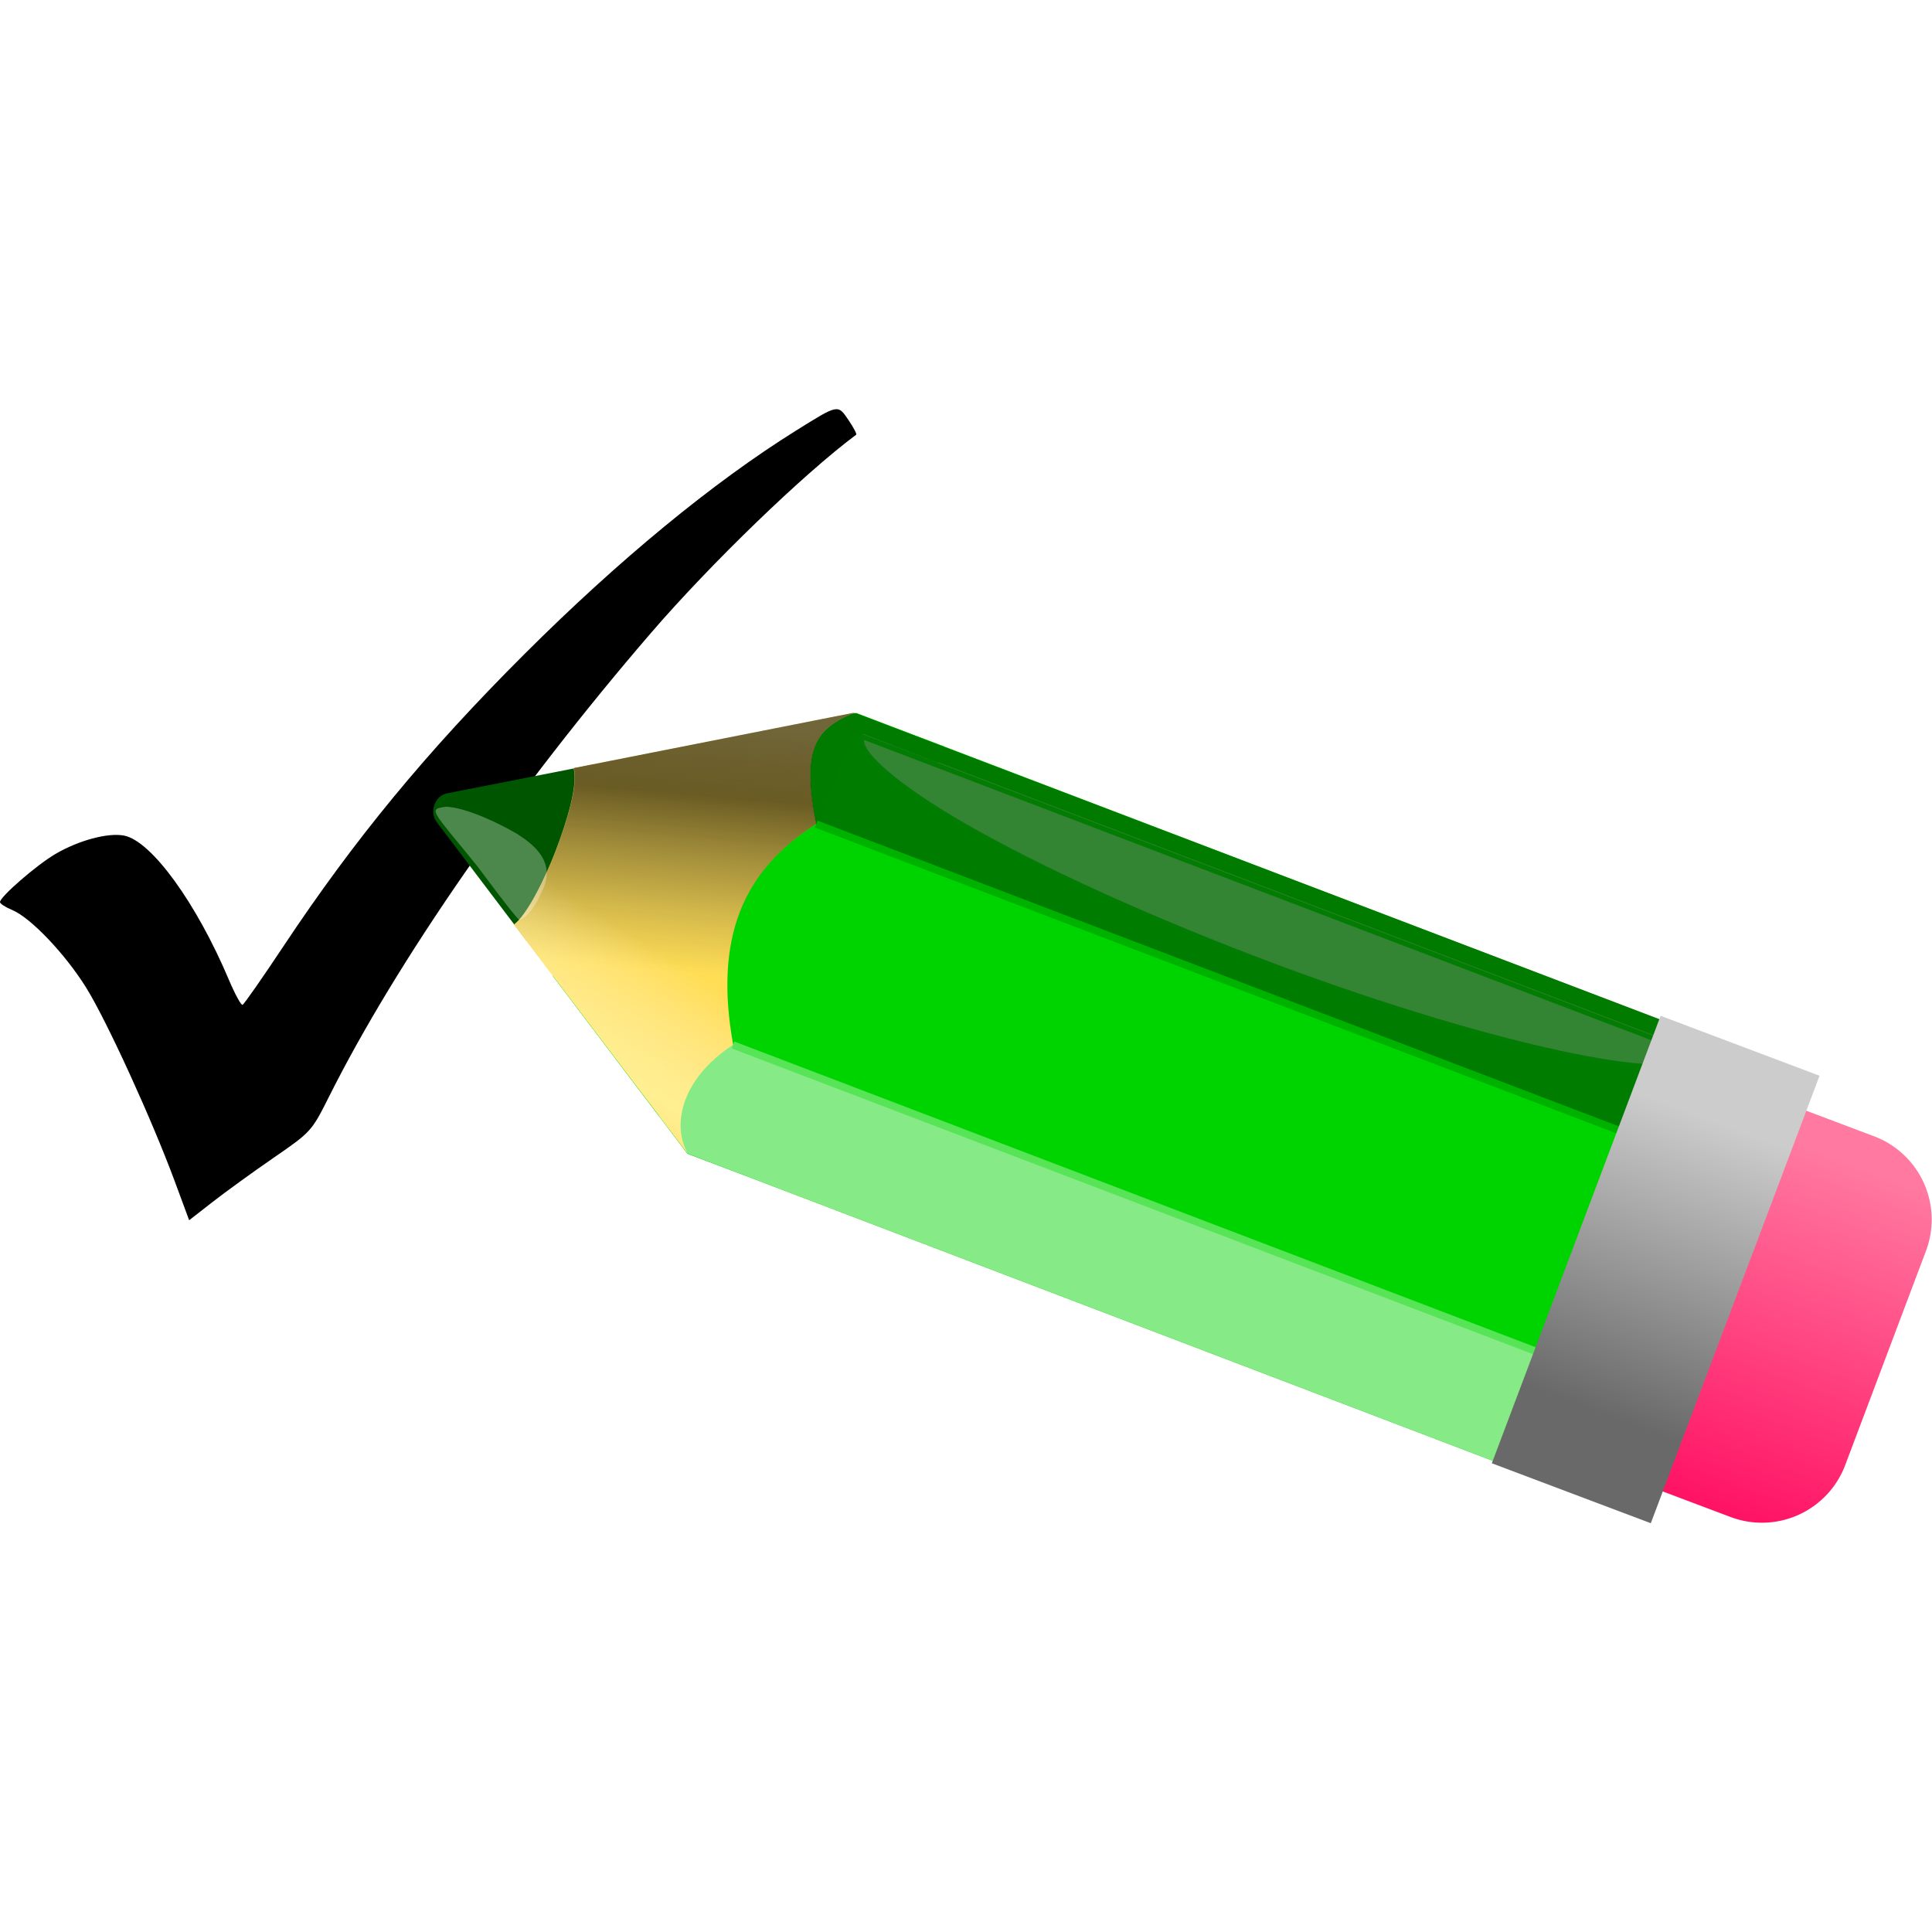
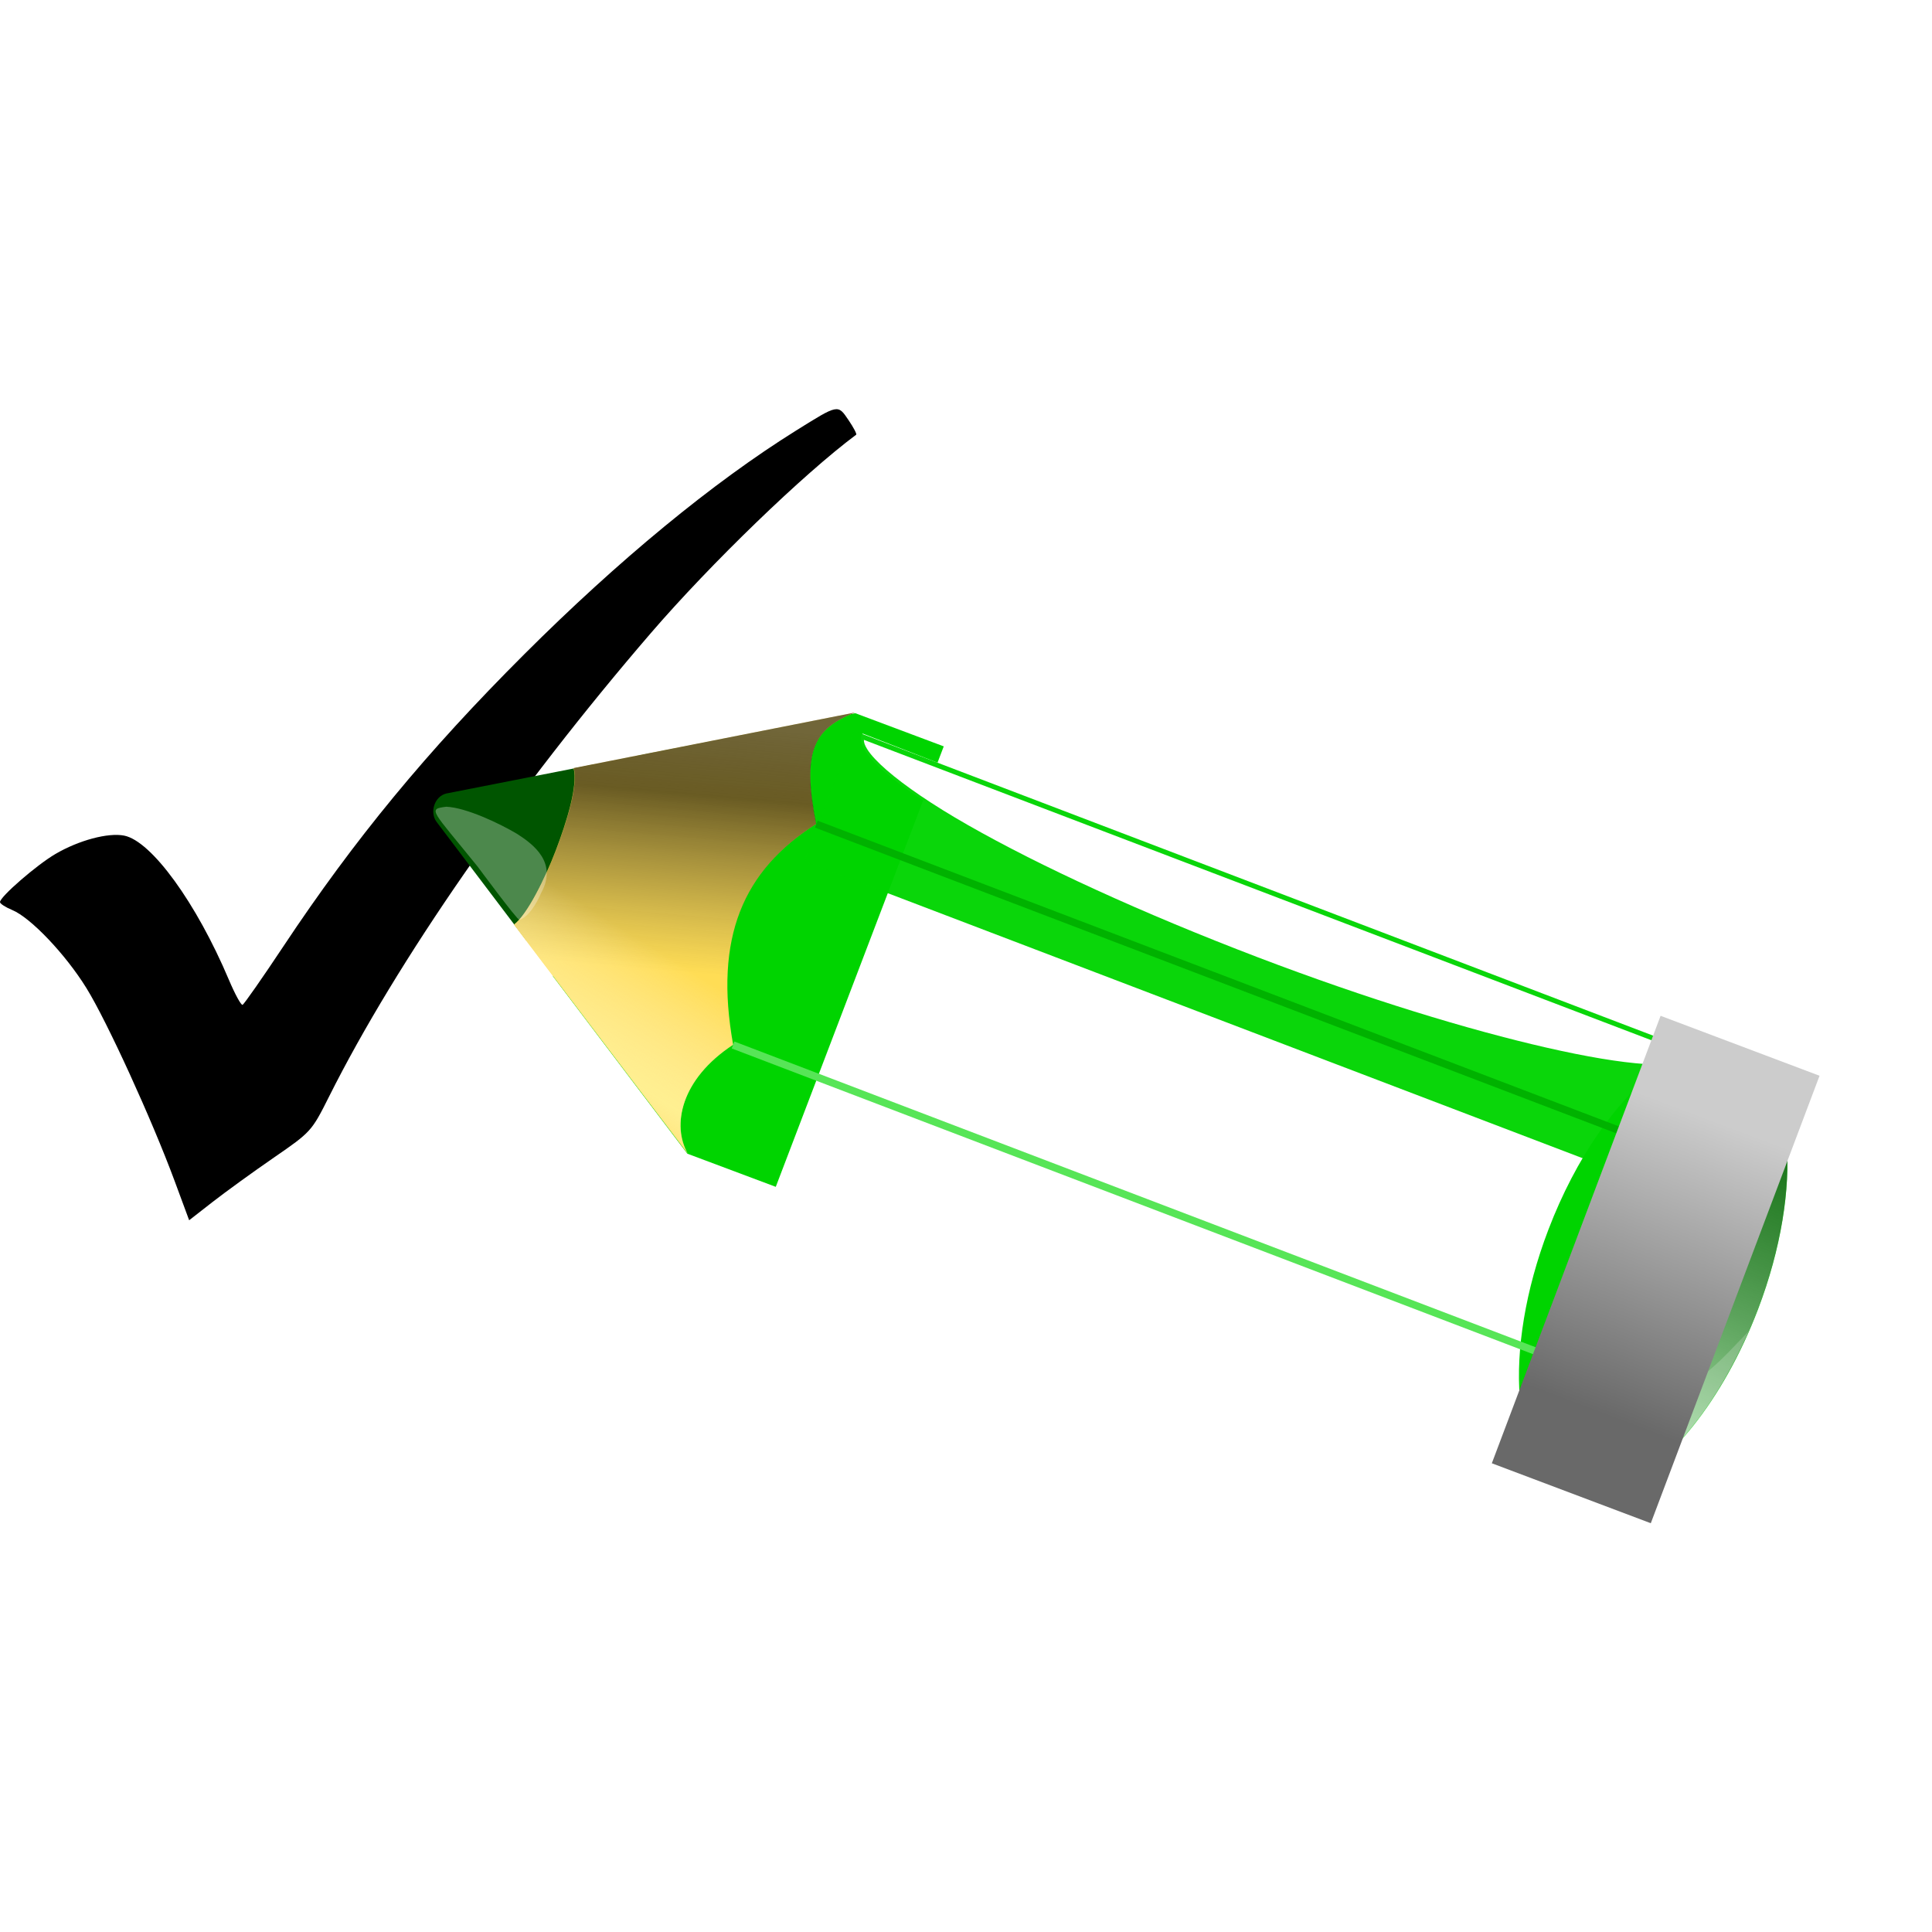
<svg xmlns="http://www.w3.org/2000/svg" xmlns:xlink="http://www.w3.org/1999/xlink" height="340.604" viewBox="0 0 340.604 196.328" width="340.604">
  <defs>
    <filter id="filter8252">
      <feGaussianBlur stdDeviation=".614" />
    </filter>
    <filter height="1.493" id="filter5747" width="1.842" x="-.421" y="-.247">
      <feGaussianBlur stdDeviation=".562" />
    </filter>
    <linearGradient id="linearGradient22117">
      <stop offset="0" stop-color="#fffffd" stop-opacity="0" />
      <stop offset=".316" stop-color="#fffab3" stop-opacity=".844" />
      <stop offset="1" stop-color="#fffbfb" stop-opacity="0" />
    </linearGradient>
    <linearGradient gradientTransform="matrix(-1.718,4,-4,-1.718,876.309,173.702)" gradientUnits="userSpaceOnUse" id="linearGradient2687" x1="43.549" x2="48.452" y1="52.405" y2="43.595">
      <stop offset="0" stop-color="#2b2b2b" stop-opacity=".672" />
      <stop offset=".285" stop-opacity=".586" />
      <stop offset="1" stop-color="#333" stop-opacity="0" />
    </linearGradient>
    <linearGradient gradientTransform="matrix(-5.481,2.187,-5.192,-13.012,930.018,327.15)" gradientUnits="userSpaceOnUse" id="linearGradient2691" x1="14.069" x2="14.143" y1="14.623" y2="8.801">
      <stop offset="0" stop-opacity=".523" />
      <stop offset="1" stop-color="#fff" stop-opacity=".78" />
    </linearGradient>
    <linearGradient gradientUnits="userSpaceOnUse" id="linearGradient3137" x1="148.204" x2="214.11">
      <stop offset="0" stop-color="#ff79a0" />
      <stop offset="1" stop-color="#ff1264" />
    </linearGradient>
    <linearGradient gradientUnits="userSpaceOnUse" id="linearGradient3139" x1="149.701" x2="205.09">
      <stop offset="0" stop-color="#ccc" />
      <stop offset="1" stop-color="#696969" />
    </linearGradient>
    <linearGradient gradientUnits="userSpaceOnUse" id="linearGradient3127" x1="35.687" x2="32.888" xlink:href="#linearGradient22117" y1="22.38" y2="29.408" />
    <linearGradient gradientTransform="matrix(-1.718,4,-4,-1.718,876.309,173.702)" gradientUnits="userSpaceOnUse" id="linearGradient3131" x1="43.549" x2="48.452" xlink:href="#linearGradient2687" y1="52.405" y2="43.595" />
    <linearGradient gradientTransform="matrix(-1.718,4,-4,-1.718,876.309,173.702)" gradientUnits="userSpaceOnUse" id="linearGradient3133" x1="53.164" x2="46.986" xlink:href="#linearGradient22117" y1="39.783" y2="43.97" />
    <linearGradient gradientTransform="matrix(-5.481,2.187,-5.192,-13.012,930.018,327.15)" gradientUnits="userSpaceOnUse" id="linearGradient3135" x1="14.069" x2="14.143" xlink:href="#linearGradient2691" y1="14.623" y2="8.801" />
  </defs>
  <g transform="translate(-479.338,-137.17)">
    <path d="m510.137,273.269c-4.034-10.894-11.954-28.216-15.567-34.05-3.694-5.964-9.821-12.407-13.086-13.759-1.181-.489-2.147-1.115-2.147-1.392 0-.939 6.439-6.53 9.767-8.48 4.127-2.419 9.291-3.8 12.119-3.242 4.813.949 12.736,11.856 18.472,25.431 1.064,2.517 2.146,4.498 2.404,4.402s3.505-4.746 7.215-10.333c12.548-18.897 25.228-34.272 42.447-51.467 16.617-16.593 33.243-30.28 47.872-39.41 7.543-4.708 7.393-4.677 9.292-1.883 .892,1.312 1.501,2.475 1.354,2.584-9.261,6.889-25.638,22.713-36.209,34.985-23.781,27.609-44.752,57.815-56.719,81.698-3.069,6.124-3.174,6.241-9.735,10.761-3.648,2.514-8.499,6.026-10.781,7.806l-4.149,3.236-2.55-6.887z" />
    <g transform="matrix(-.353,.936,-.936,-.353,997.975,184.139)">
      <g transform="matrix(.374,-.927,.927,.374,-310.138,829.188)">
        <g transform="matrix(-1.718,4,-4,-1.718,900.018,187.441)">
-           <path d="m28.562,6.969-13.5,13.531 27,27 13.531-13.5-27.031-27.031zm-11.875,13.688c1.665-.343 7.946,4.352 14.625,11.031 7.124,7.124 12.006,13.807 10.906,14.906-.016.016-.045.018-.062.031l-25.781-25.781c.013-.018.016-.047.031-.062 .069-.069.17-.102.281-.125z" fill="#00d400" fill-rule="evenodd" transform="translate(-7.361,7.781)" />
          <path d="m52.875,31.312-11.844,11.844c1.127,1.775 1.609,3.016 1.188,3.438-.016.016-.045.018-.062.031l-2.281-2.312-.5.5 2.719,2.688 8.75,2.031 6.781-6.75-2.031-8.781-2.719-2.688z" fill="#00d400" fill-rule="evenodd" transform="translate(-7.361,7.781)" />
          <path d="m13.728,10.978v-7.445l5.399,3.117c.435.257.471.918.041,1.187l-5.441,3.141z" fill="#050" fill-rule="evenodd" transform="matrix(.669,.669,-.724,.724,44.03,40.587)" />
          <path d="m26.781,6.25c-2.177-.126-5.392,1.486-8.188,4.281-3.728,3.728-5.302,8.198-3.531,9.969 .416.416.987.627 1.656.688l-.344-.344c.013-.018.016-.047.031-.062 .069-.069.17-.102.281-.125 .346-.071.917.069 1.625.406 2.017-.446 4.5-1.906 6.719-4.125 3.728-3.728 5.302-8.198 3.531-9.969-.443-.443-1.056-.677-1.781-.719z" fill="#00d400" fill-rule="evenodd" transform="translate(-7.361,7.781)" />
-           <path d="m21.206,14.764-3.376,3.376 28.16,28.16 2.667-2.667-.439-1.857-2.262-2.262-24.749-24.749z" fill="#fff" fill-opacity=".525" fill-rule="evenodd" />
-           <path d="m11.077,24.893-3.376,3.376 24.851,24.851 2.161,2.161 .101.034 2.195.506 2.499-2.499-28.43-28.43z" fill="#00d400" fill-opacity=".657" fill-rule="evenodd" />
          <path d="m20.031,16.562-.031.031h-.031l-.031.031-3.875,3.875 26.375,26.375 3.875-3.875 .031-.031c.001-.01.001-.021 0-.031 .014-.019.025-.04.031-.062 .001-.01.001-.021 0-.031l-.031-.031c.001-.01.001-.021 0-.031l-.031-.031-26.125-26.125-.031-.031h-.031c-.019-.014-.04-.025-.062-.031h-.031zm-3.25,4.281c.315-.065 1.023.136 1.938.625s2.042,1.239 3.344,2.219c2.604,1.959 5.853,4.791 9.188,8.125 3.557,3.557 6.566,7 8.531,9.688 .983,1.344 1.688,2.502 2.094,3.375 .203.437.337.821.375,1.094 .028.2.012.314-.031.406l-25.5-25.5c.026-.009.028-.024.062-.031z" fill="#00d400" fill-rule="evenodd" filter="url(#filter8252)" opacity=".98" transform="translate(-7.361,7.781)" />
-           <path d="m11.062,24.906-3.375,3.375 24.875,24.844 2.156,2.156 .094.031 2.188.5 2.5-2.5-28.438-28.406z" fill-opacity=".416" fill-rule="evenodd" />
          <path d="m48.218,41.776c.13,1.303-.955,2.869-3.478,3.275-1.068,4.283-3.255,6.282-6.719,6.787-.679,2.952-1.494,3.552-3.275,3.478l11.311,2.6c.121-.721 1.159-1.887 2.022-2.749s2.135-1.912 2.773-2.046l-2.634-11.345z" fill="#fd5" fill-rule="evenodd" />
        </g>
        <g fill="url(#linearGradient3127)" transform="matrix(-6.178,2.465,-2.37,-5.94,880.451,347.431)">
          <path d="m13.728,10.978v-7.445l5.399,3.117c.435.257.471.918.041,1.187l-5.441,3.141z" fill="url(#linearGradient3127)" fill-rule="evenodd" transform="matrix(.619,0,0,.697,27.512,20.444)" />
        </g>
        <path d="m650.081,308.512c-5.437-1.718-9.833-8.748-7.124-19.537-15.297-11.63-19.533-23.811-15.599-38.535-10.64-7.789-11.639-12.077-8.282-19.075l-29.834,40.773c2.675,1.725 5.553,7.879 7.521,12.81s3.979,11.826 3.417,14.605l49.9,8.96z" fill="url(#linearGradient3131)" fill-rule="evenodd" />
        <path d="m650.081,308.512c-5.437-1.718-9.833-8.748-7.124-19.537-15.297-11.63-19.533-23.811-15.599-38.535-10.64-7.789-11.639-12.077-8.282-19.075l-29.834,40.773c2.675,1.725 5.553,7.879 7.521,12.81s3.979,11.826 3.417,14.605l49.9,8.96z" fill="url(#linearGradient3133)" fill-rule="evenodd" opacity=".757" />
        <path d="m773.718,169.665c10.129-4.041 25.238,9.97 33.746,31.295s7.194,41.888-2.935,45.93l-15.406-38.612-15.406-38.612z" fill="url(#linearGradient3135)" fill-rule="evenodd" />
        <path d="m50.573,53.21c.083.016.658,2.644.658,2.644 .763,2.887.914,2.966.173,2.743-.723-.357-1.71-1.519-2.171-2.177-.44-.671-1.019-1.739.08-2.572 .384-.358.92-.705 1.26-.638z" fill="#fff" fill-opacity=".299" fill-rule="evenodd" filter="url(#filter5747)" transform="matrix(-1.718,4,-4,-1.718,900.018,187.441)" />
        <path d="m810.5,241.074c4.934-11.552 2.062-24.735-1.612-36.226-.196,6.268.256,12.635-3.377,18.057-3.473,5.183-5.688,2.451-8.571,4.756 1.849,4.633 5.776,14.669 7.624,19.302 2.686-1.052 4.685-3.35 5.935-5.889z" fill="#fff" fill-opacity=".184" fill-rule="evenodd" />
        <path d="m796.826,227.653-153.855,61.385" fill="#86eb86" fill-rule="evenodd" stroke="#57e557" stroke-width="1.308" />
        <path d="m781.436,188.993-154.042,61.46" fill="none" stroke="#00b200" stroke-width="1.309" />
      </g>
-       <path d="m158.05,131.737h40.338a15.684,15.684 0 0,1 15.684,15.684v21.026a15.684,15.684 0 0,1 -15.684,15.684h-40.338a15.684,15.684 0 0,1 -15.684-15.684v-21.026a15.684,15.684 0 0,1 15.684-15.684" fill="url(#linearGradient3137)" />
      <path d="m135.778,160.18h84.281v29.94h-84.281z" fill="url(#linearGradient3139)" />
    </g>
  </g>
</svg>